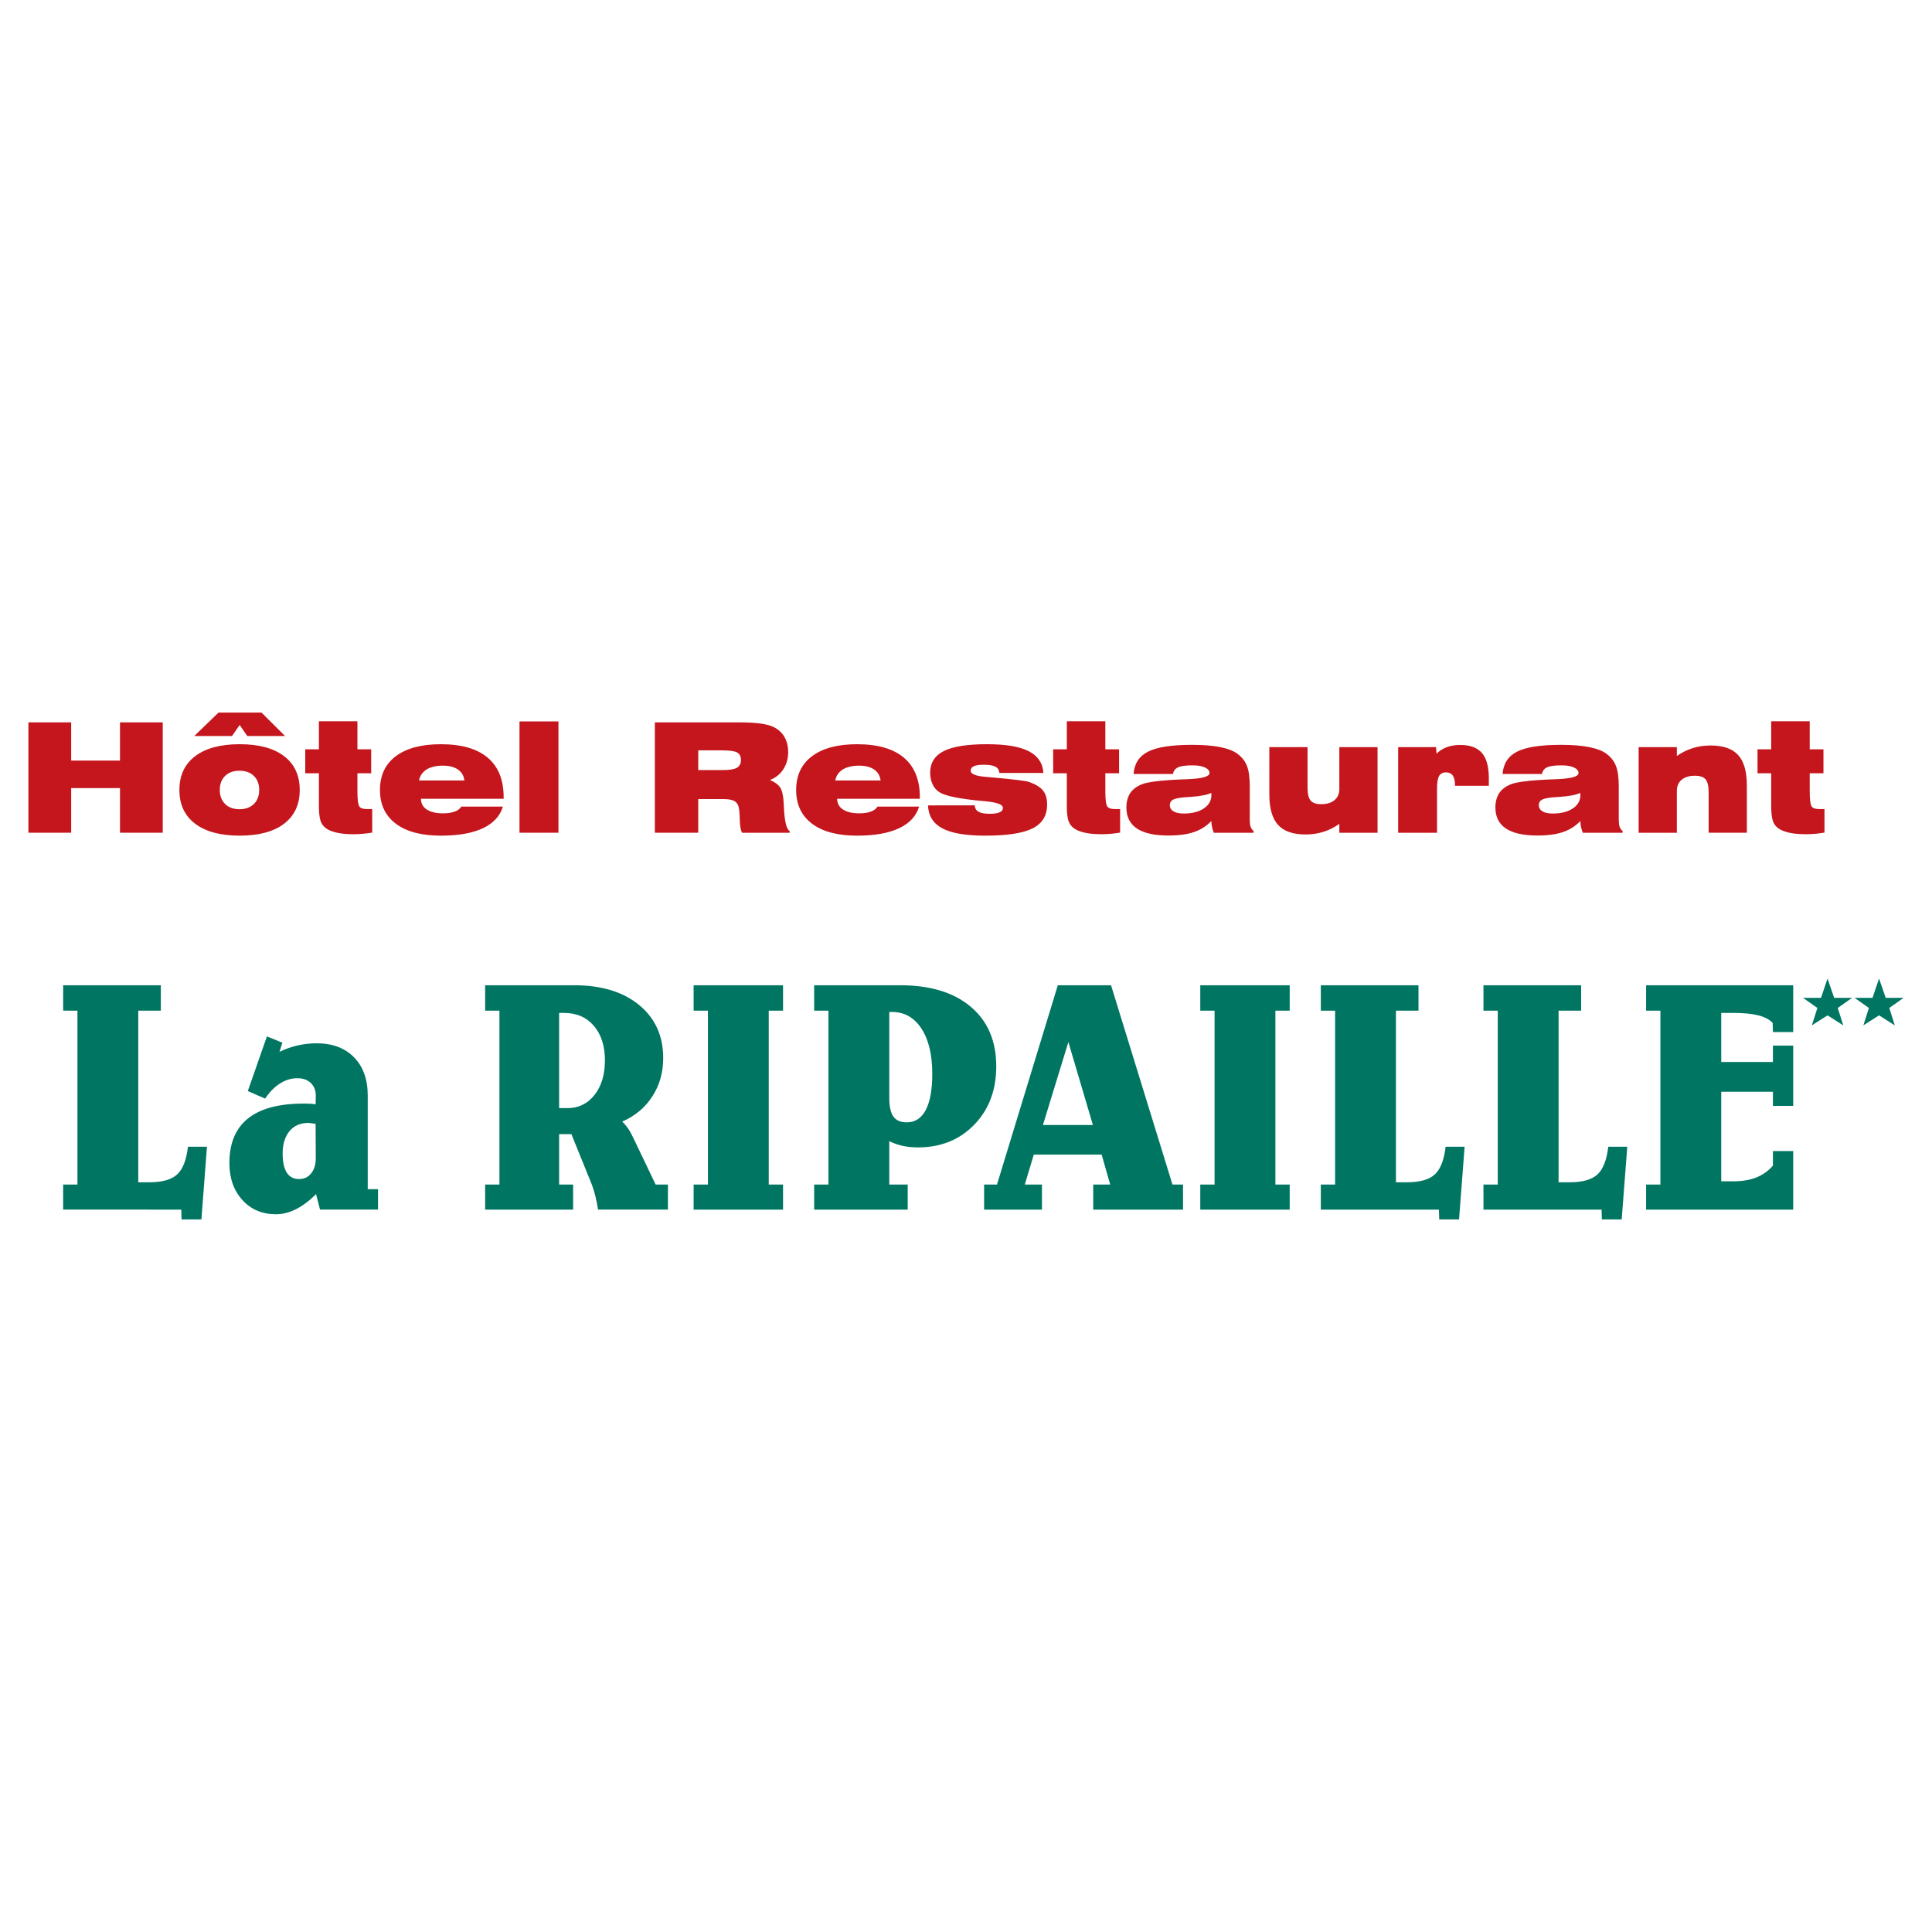
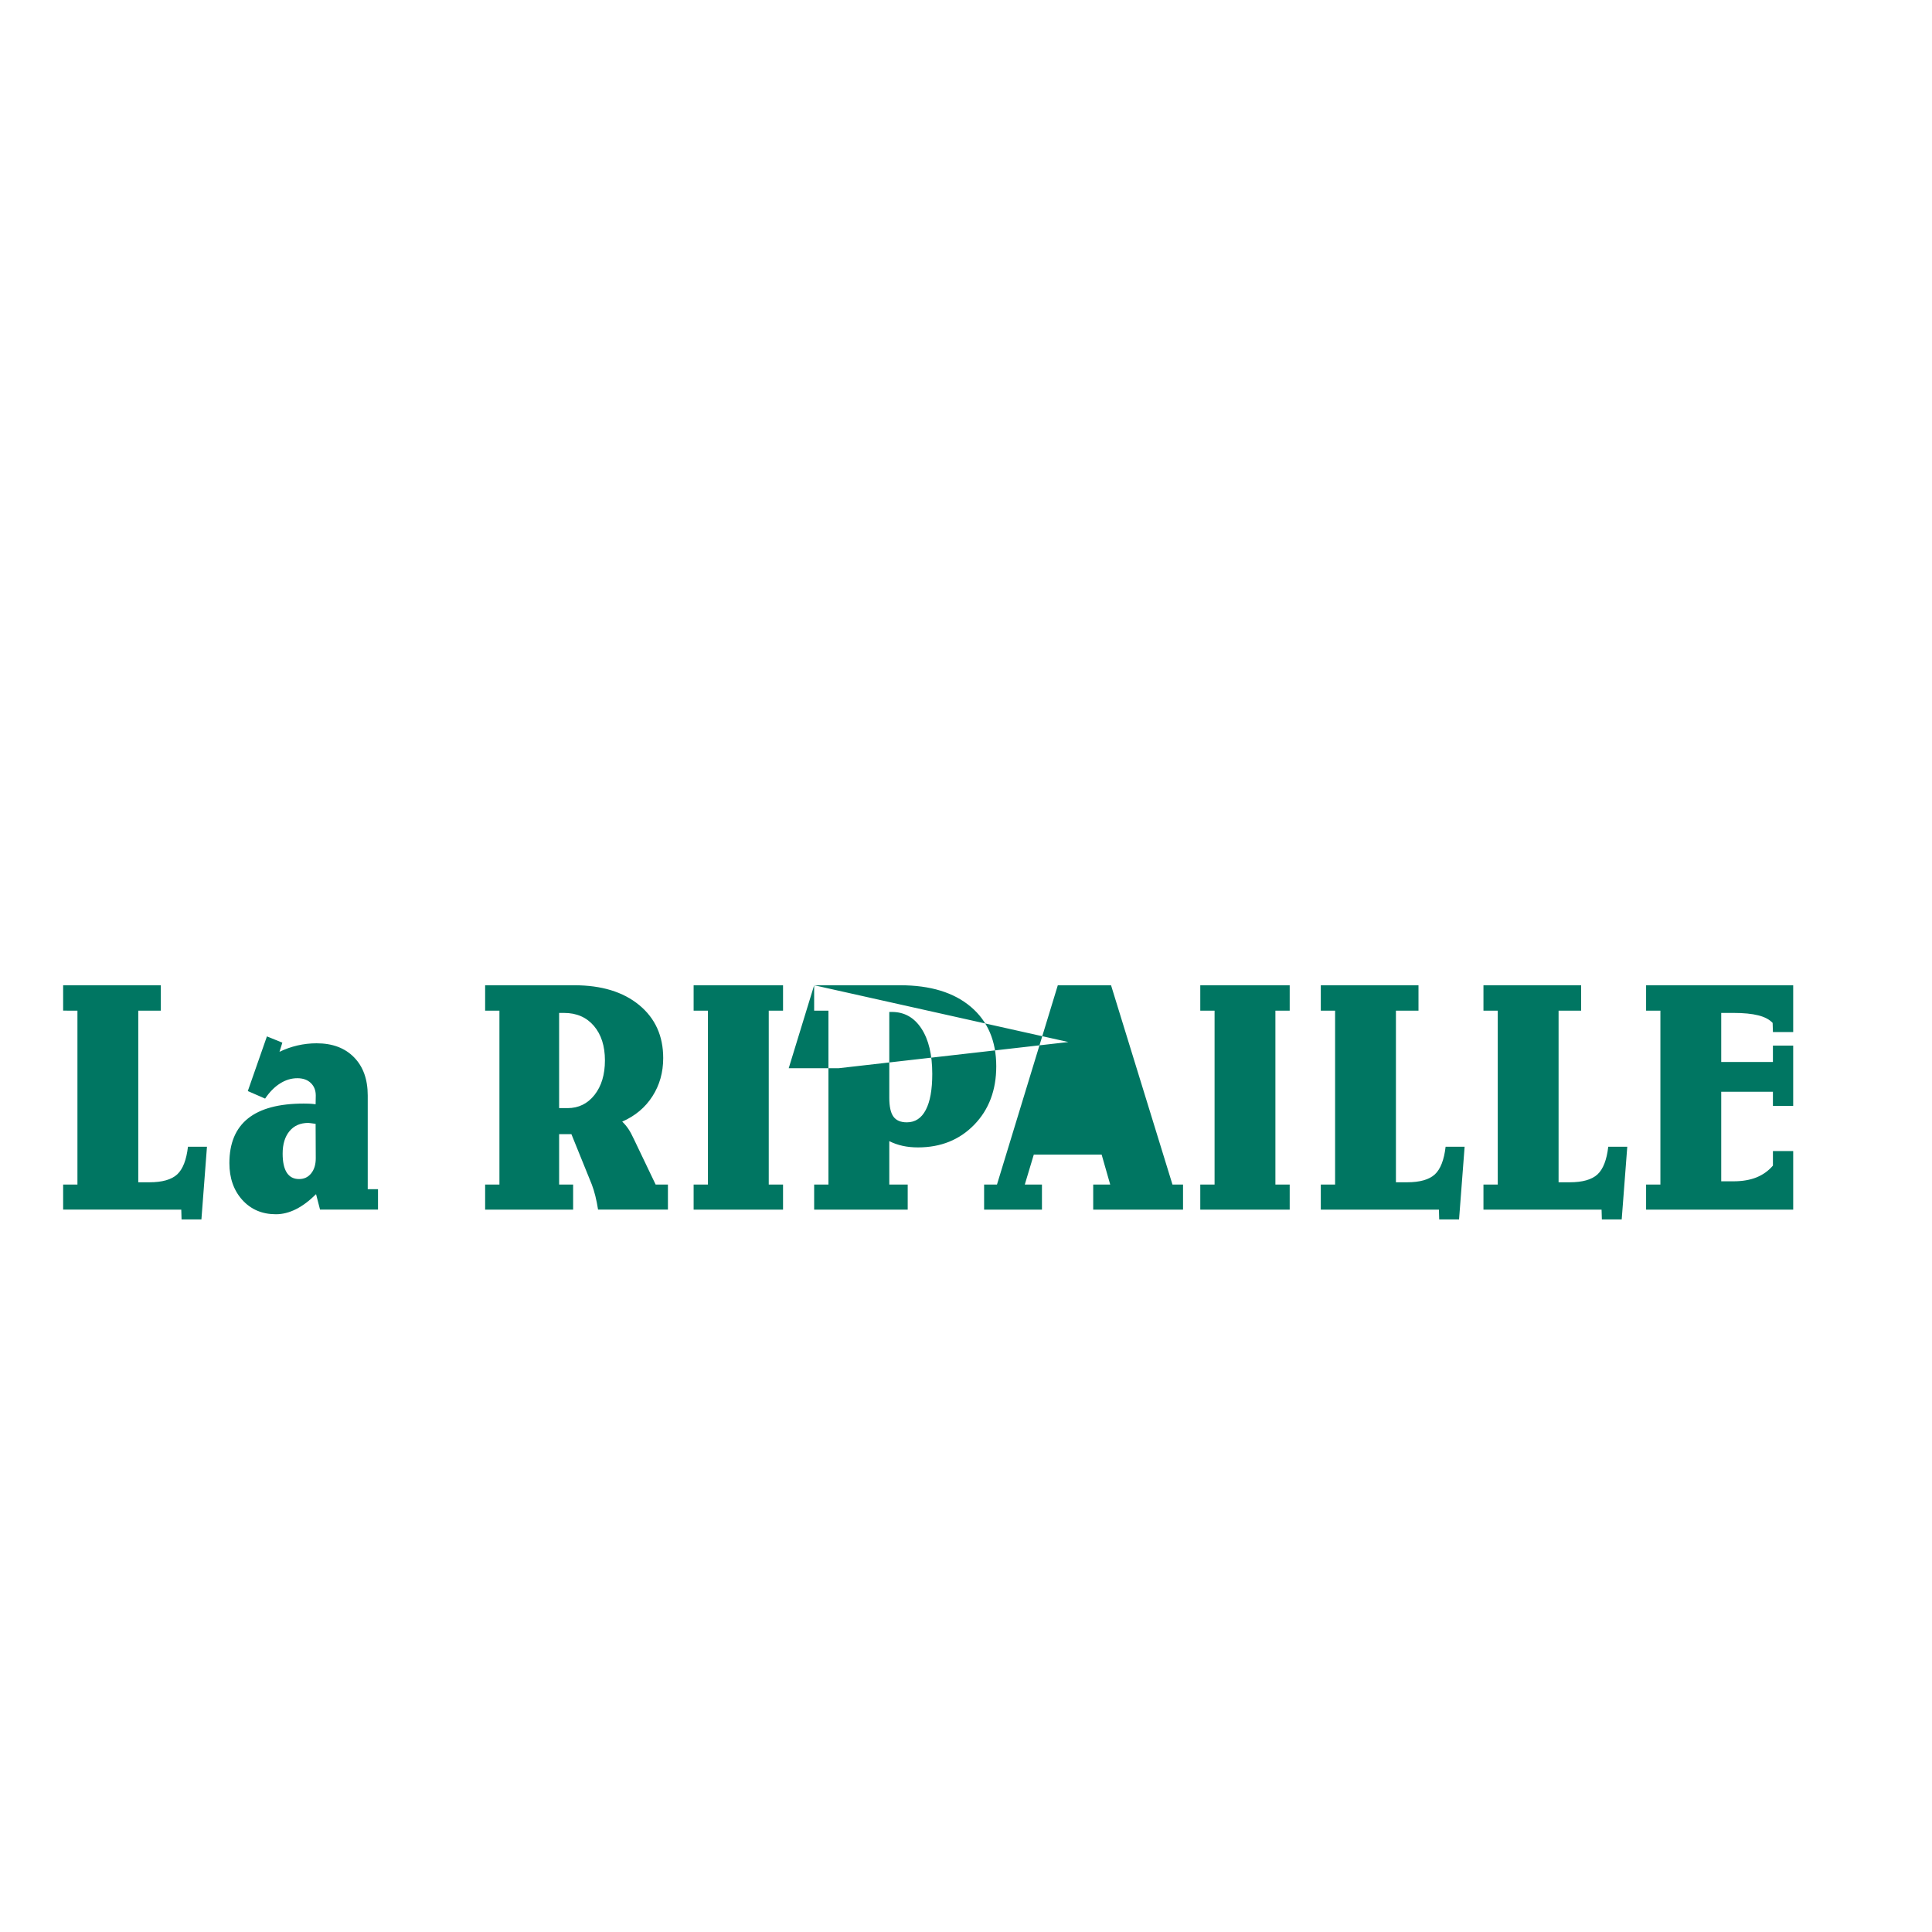
<svg xmlns="http://www.w3.org/2000/svg" version="1.0" id="Layer_1" x="0px" y="0px" width="192.756px" height="192.756px" viewBox="0 0 192.756 192.756" enable-background="new 0 0 192.756 192.756" xml:space="preserve">
  <g>
    <polygon fill-rule="evenodd" clip-rule="evenodd" fill="#FFFFFF" points="0,0 192.756,0 192.756,192.756 0,192.756 0,0  " />
-     <path fill-rule="evenodd" clip-rule="evenodd" fill="#007662" d="M6.3,98.299h9.746v2.534h-2.25v17.123h1.112   c1.28,0,2.203-0.264,2.769-0.785c0.565-0.525,0.923-1.445,1.076-2.761h1.896l-0.554,7.251h-1.981l-0.029-0.978H6.3v-2.502h1.426   v-17.349H6.3V98.299L6.3,98.299z M31.489,112.126c-0.219-0.028-0.383-0.053-0.5-0.069c-0.113-0.017-0.19-0.024-0.226-0.024   c-0.799,0-1.426,0.275-1.882,0.825c-0.456,0.551-0.682,1.299-0.682,2.239c0,0.838,0.138,1.467,0.412,1.897   c0.277,0.428,0.686,0.641,1.225,0.641c0.503,0,0.908-0.188,1.211-0.57c0.303-0.378,0.456-0.879,0.456-1.5L31.489,112.126   L31.489,112.126z M26.631,103.401l1.539,0.624l-0.285,0.916c0.569-0.279,1.167-0.488,1.787-0.633   c0.624-0.144,1.262-0.218,1.918-0.218c1.576,0,2.82,0.465,3.731,1.397c0.912,0.928,1.368,2.201,1.368,3.815v9.343h1.025v2.037   H31.93l-0.397-1.541c-0.667,0.662-1.332,1.163-2.002,1.5s-1.339,0.505-2.002,0.505c-1.375,0-2.495-0.477-3.356-1.43   c-0.856-0.953-1.287-2.177-1.287-3.672c0-1.98,0.62-3.468,1.86-4.458c1.237-0.989,3.093-1.482,5.562-1.482   c0.15,0,0.314,0.004,0.492,0.008c0.175,0.005,0.405,0.024,0.689,0.058l0.015-0.867c0-0.521-0.168-0.94-0.5-1.257   c-0.332-0.315-0.776-0.472-1.338-0.472c-0.598,0-1.171,0.172-1.721,0.521c-0.551,0.345-1.051,0.851-1.496,1.512l-1.726-0.752   L26.631,103.401L26.631,103.401z M55.784,101.06v9.497h0.842c1.098,0,1.995-0.438,2.688-1.313c0.693-0.88,1.04-2.03,1.04-3.451   c0-1.434-0.369-2.58-1.102-3.442c-0.737-0.858-1.726-1.29-2.969-1.29H55.784L55.784,101.06z M48.402,98.299h8.892   c2.717,0,4.873,0.657,6.474,1.972c1.602,1.319,2.4,3.081,2.4,5.295c0,1.426-0.358,2.695-1.076,3.812   c-0.715,1.117-1.722,1.96-3.013,2.526c0.218,0.206,0.419,0.444,0.605,0.715c0.186,0.275,0.372,0.621,0.562,1.035l2.167,4.527h1.226   v2.502h-6.97c-0.077-0.48-0.164-0.933-0.27-1.355c-0.105-0.423-0.223-0.806-0.354-1.146l-2.035-5.024h-1.226v5.024h1.397v2.502   h-8.779v-2.502h1.426v-17.349h-1.426V98.299L48.402,98.299z M69.203,98.299h8.921v2.534h-1.426v17.349h1.426v2.502h-8.921v-2.502   h1.426v-17.349h-1.426V98.299L69.203,98.299z M88.724,100.961v8.557c0,0.879,0.139,1.508,0.412,1.886   c0.277,0.383,0.722,0.571,1.342,0.571c0.824,0,1.455-0.411,1.885-1.236c0.435-0.826,0.649-2.021,0.649-3.595   c0-1.919-0.361-3.426-1.083-4.527c-0.723-1.105-1.704-1.655-2.951-1.655H88.724L88.724,100.961z M81.228,98.299h8.579   c3.013,0,5.362,0.719,7.054,2.152c1.689,1.434,2.535,3.41,2.535,5.937c0,2.374-0.732,4.317-2.195,5.825s-3.334,2.264-5.613,2.264   c-0.54,0-1.047-0.05-1.518-0.152s-0.919-0.259-1.346-0.473v4.33h1.838v2.502h-9.334v-2.502h1.426v-17.349h-1.426V98.299   L81.228,98.299z M106.592,103.964l-2.538,8.277h4.985L106.592,103.964L106.592,103.964z M105.538,98.299h5.311l6.128,19.883h1.054   v2.502h-8.962v-2.502h1.696l-0.854-2.986h-6.77l-0.897,2.986h1.711v2.502h-5.771v-2.502h1.284L105.538,98.299L105.538,98.299z    M119.752,98.299h8.921v2.534h-1.426v17.349h1.426v2.502h-8.921v-2.502h1.426v-17.349h-1.426V98.299L119.752,98.299z    M131.777,98.299h9.746v2.534h-2.251v17.123h1.112c1.28,0,2.203-0.264,2.769-0.785c0.565-0.525,0.923-1.445,1.076-2.761h1.896   l-0.555,7.251h-1.98l-0.029-0.978h-11.784v-2.502h1.426v-17.349h-1.426V98.299L131.777,98.299z M148.005,98.299h9.745v2.534h-2.25   v17.123h1.112c1.28,0,2.203-0.264,2.769-0.785c0.565-0.525,0.923-1.445,1.075-2.761h1.897l-0.555,7.251h-1.98l-0.029-0.978h-11.784   v-2.502h1.426v-17.349h-1.426V98.299L148.005,98.299z M178.908,98.299v4.671h-2.023l-0.029-0.916   c-0.321-0.341-0.799-0.592-1.43-0.752c-0.635-0.16-1.456-0.242-2.474-0.242h-1.225v4.893h5.157v-1.635h2.023v6.018h-2.023v-1.412   h-5.157v8.935h1.225c0.883,0,1.648-0.132,2.294-0.391c0.646-0.263,1.193-0.653,1.639-1.175v-1.45h2.023v5.842h-14.677v-2.502h1.427   v-17.349h-1.427v-2.534H178.908L178.908,98.299z" />
-     <path fill-rule="evenodd" clip-rule="evenodd" fill="#C4161C" d="M2.834,83.083V72.07h4.267v3.813h4.871V72.07h4.266v11.013h-4.266   V78.63H7.101v4.453H2.834L2.834,83.083z M21.927,78.815c0,0.587,0.178,1.052,0.532,1.401c0.356,0.347,0.833,0.521,1.436,0.521   c0.6,0,1.077-0.173,1.433-0.521c0.355-0.349,0.532-0.814,0.532-1.401c0-0.589-0.177-1.058-0.532-1.403   c-0.356-0.345-0.833-0.517-1.433-0.517c-0.603,0-1.079,0.172-1.436,0.517C22.105,77.757,21.927,78.226,21.927,78.815L21.927,78.815   z M17.899,78.815c0-1.449,0.524-2.572,1.571-3.369c1.048-0.797,2.528-1.196,4.438-1.196c1.918,0,3.396,0.397,4.436,1.192   c1.039,0.795,1.56,1.917,1.56,3.373c0,1.451-0.521,2.571-1.56,3.367c-1.041,0.795-2.518,1.191-4.436,1.191   c-1.91,0-3.39-0.396-4.438-1.191C18.423,81.387,17.899,80.266,17.899,78.815L17.899,78.815z M26.093,71.094l2.345,2.337h-3.769   L23.91,72.33l-0.759,1.102h-3.769l2.421-2.337H26.093L26.093,71.094z M37.135,83.068c-0.332,0.055-0.655,0.096-0.968,0.124   c-0.313,0.027-0.616,0.04-0.908,0.04c-0.473,0-0.896-0.028-1.273-0.086c-0.378-0.057-0.715-0.145-1.015-0.265   c-0.421-0.174-0.719-0.425-0.892-0.759c-0.173-0.332-0.261-0.875-0.261-1.63v-3.344h-1.363v-2.391h1.363v-2.793h3.843v2.793h1.371   v2.391h-1.371v1.773c0,0.843,0.063,1.355,0.187,1.533c0.124,0.179,0.372,0.269,0.744,0.269h0.543V83.068L37.135,83.068z    M41.804,77.87h4.528c-0.055-0.471-0.269-0.837-0.641-1.094s-0.871-0.387-1.497-0.387c-0.675,0-1.218,0.125-1.628,0.379   C42.159,77.021,41.903,77.389,41.804,77.87L41.804,77.87z M50.175,80.476c-0.288,0.949-0.955,1.667-2.003,2.16   c-1.047,0.492-2.442,0.738-4.185,0.738c-1.937,0-3.434-0.396-4.492-1.191c-1.058-0.795-1.586-1.916-1.586-3.367   c0-1.455,0.528-2.578,1.586-3.373s2.555-1.192,4.492-1.192c2.055,0,3.612,0.448,4.672,1.344s1.59,2.213,1.59,3.95v0.148h-8.25   c0,0.461,0.194,0.82,0.581,1.074c0.387,0.253,0.931,0.379,1.63,0.379c0.461,0,0.847-0.058,1.154-0.172   c0.309-0.114,0.53-0.28,0.663-0.499H50.175L50.175,80.476z M51.83,83.083V71.98h3.887v11.103H51.83L51.83,83.083z M73.723,72.07   c0.958,0,1.725,0.046,2.301,0.138c0.576,0.091,1.026,0.234,1.348,0.429c0.412,0.242,0.727,0.57,0.941,0.98   c0.215,0.408,0.324,0.88,0.324,1.418c0,0.65-0.162,1.222-0.484,1.716c-0.322,0.494-0.766,0.851-1.333,1.07   c0.486,0.202,0.828,0.456,1.024,0.755c0.196,0.301,0.312,0.831,0.347,1.59c0.006,0.084,0.01,0.2,0.016,0.351   c0.068,1.439,0.263,2.238,0.579,2.396v0.171h-4.743c-0.145-0.232-0.223-0.684-0.238-1.355c-0.01-0.391-0.027-0.694-0.052-0.908   c-0.043-0.402-0.179-0.684-0.406-0.849c-0.225-0.164-0.604-0.246-1.137-0.246h-2.547v3.357h-4.328V72.07H73.723L73.723,72.07z    M69.664,76.829h2.488c0.65,0,1.107-0.076,1.373-0.23c0.265-0.155,0.398-0.412,0.398-0.774c0-0.358-0.126-0.606-0.375-0.749   c-0.252-0.142-0.751-0.212-1.5-0.212h-2.383V76.829L69.664,76.829z M83.328,77.87h4.528c-0.056-0.471-0.269-0.837-0.641-1.094   c-0.372-0.257-0.871-0.387-1.497-0.387c-0.675,0-1.218,0.125-1.628,0.379C83.682,77.021,83.427,77.389,83.328,77.87L83.328,77.87z    M91.699,80.476c-0.288,0.949-0.955,1.667-2.004,2.16c-1.046,0.492-2.442,0.738-4.185,0.738c-1.937,0-3.434-0.396-4.491-1.191   c-1.058-0.795-1.586-1.916-1.586-3.367c0-1.455,0.528-2.578,1.586-3.373c1.058-0.795,2.555-1.192,4.491-1.192   c2.055,0,3.613,0.448,4.673,1.344s1.59,2.213,1.59,3.95v0.148h-8.251c0,0.461,0.194,0.82,0.582,1.074   c0.387,0.253,0.931,0.379,1.63,0.379c0.461,0,0.847-0.058,1.153-0.172c0.309-0.114,0.53-0.28,0.664-0.499H91.699L91.699,80.476z    M92.587,80.355l4.653-0.007c0.031,0.299,0.161,0.513,0.392,0.644c0.23,0.132,0.604,0.199,1.121,0.199   c0.431,0,0.757-0.048,0.978-0.145s0.332-0.242,0.332-0.437c0-0.338-0.578-0.559-1.735-0.664c-0.229-0.025-0.402-0.042-0.521-0.052   c-0.01,0-0.021,0-0.03,0c-1.866-0.183-3.126-0.421-3.782-0.715c-0.383-0.167-0.677-0.435-0.883-0.797s-0.309-0.789-0.309-1.279   c0-0.987,0.452-1.709,1.355-2.167c0.903-0.456,2.343-0.685,4.319-0.685c1.867,0,3.255,0.233,4.166,0.7   c0.911,0.467,1.397,1.19,1.456,2.168h-4.388c-0.025-0.288-0.157-0.498-0.397-0.625c-0.241-0.129-0.627-0.194-1.158-0.194   c-0.452,0-0.782,0.047-0.994,0.145c-0.212,0.098-0.317,0.248-0.317,0.452c0,0.326,0.496,0.53,1.489,0.61   c0.208,0.019,0.368,0.035,0.477,0.044c0.08,0.006,0.204,0.015,0.372,0.031c2.002,0.179,3.168,0.326,3.5,0.438   c0.655,0.234,1.117,0.521,1.386,0.862c0.269,0.339,0.402,0.804,0.402,1.395c0,1.093-0.48,1.882-1.441,2.368s-2.535,0.73-4.724,0.73   c-1.947,0-3.376-0.242-4.286-0.727C93.109,82.163,92.631,81.398,92.587,80.355L92.587,80.355z M111.754,83.068   c-0.331,0.055-0.655,0.096-0.968,0.124c-0.312,0.027-0.616,0.04-0.907,0.04c-0.474,0-0.896-0.028-1.274-0.086   c-0.377-0.057-0.715-0.145-1.014-0.265c-0.422-0.174-0.719-0.425-0.893-0.759c-0.173-0.332-0.261-0.875-0.261-1.63v-3.344h-1.363   v-2.391h1.363v-2.793h3.843v2.793h1.371v2.391h-1.371v1.773c0,0.843,0.063,1.355,0.188,1.533c0.124,0.179,0.371,0.269,0.743,0.269   h0.543V83.068L111.754,83.068z M120.838,79.109c-0.396,0.198-1.077,0.33-2.039,0.395c-0.278,0.013-0.492,0.029-0.641,0.044   c-0.561,0.049-0.942,0.131-1.144,0.246c-0.2,0.114-0.302,0.29-0.302,0.528c0,0.269,0.12,0.477,0.36,0.624   c0.242,0.146,0.583,0.219,1.025,0.219c0.839,0,1.508-0.17,2.01-0.507c0.501-0.338,0.753-0.784,0.753-1.34   c0-0.06-0.002-0.104-0.004-0.13C120.855,79.159,120.848,79.134,120.838,79.109L120.838,79.109z M120.854,81.915   c-0.477,0.501-1.051,0.868-1.724,1.098s-1.524,0.347-2.559,0.347c-1.396,0-2.441-0.233-3.142-0.7   c-0.699-0.467-1.05-1.169-1.05-2.108c0-0.307,0.04-0.591,0.12-0.853c0.078-0.259,0.19-0.484,0.333-0.673   c0.294-0.362,0.685-0.633,1.173-0.808c0.489-0.176,1.413-0.309,2.768-0.398c0.446-0.031,1.028-0.057,1.743-0.082   c1.439-0.059,2.158-0.261,2.158-0.604c0-0.234-0.151-0.421-0.454-0.562c-0.303-0.143-0.715-0.213-1.235-0.213   c-0.677,0-1.157,0.064-1.445,0.194s-0.457,0.351-0.507,0.666h-3.938c0.08-1.039,0.564-1.783,1.456-2.232   c0.891-0.45,2.358-0.675,4.404-0.675c1.117,0,2.059,0.078,2.823,0.234s1.342,0.389,1.734,0.698c0.428,0.332,0.73,0.732,0.908,1.203   c0.179,0.469,0.269,1.14,0.269,2.015v3.298c0,0.318,0.028,0.562,0.086,0.734c0.057,0.17,0.154,0.305,0.293,0.404v0.187H121.1   c-0.068-0.167-0.126-0.351-0.168-0.547S120.863,82.134,120.854,81.915L120.854,81.915z M133.627,82.197   c-0.508,0.358-1.037,0.624-1.59,0.797c-0.554,0.173-1.147,0.261-1.783,0.261c-1.252,0-2.167-0.318-2.745-0.957   c-0.577-0.639-0.867-1.647-0.867-3.027v-4.728h3.812v4.013c0,0.635,0.102,1.074,0.306,1.316c0.204,0.24,0.559,0.36,1.065,0.36   c0.561,0,1.001-0.134,1.321-0.402c0.32-0.269,0.48-0.639,0.48-1.109v-4.177h3.812v8.541h-3.812V82.197L133.627,82.197z    M139.494,83.083v-8.541h3.782l0.047,0.656c0.287-0.29,0.629-0.507,1.027-0.654c0.396-0.147,0.842-0.219,1.34-0.219   c0.983,0,1.704,0.267,2.164,0.801c0.459,0.534,0.688,1.376,0.688,2.528V78.4h-3.375v-0.06c0-0.433-0.074-0.753-0.223-0.964   c-0.149-0.211-0.376-0.316-0.677-0.316c-0.324,0-0.553,0.122-0.69,0.364c-0.136,0.244-0.204,0.662-0.204,1.253v4.407H139.494   L139.494,83.083z M157.655,79.109c-0.396,0.198-1.077,0.33-2.04,0.395c-0.278,0.013-0.492,0.029-0.641,0.044   c-0.561,0.049-0.941,0.131-1.144,0.246c-0.2,0.114-0.302,0.29-0.302,0.528c0,0.269,0.12,0.477,0.36,0.624   c0.242,0.146,0.584,0.219,1.026,0.219c0.838,0,1.508-0.17,2.009-0.507c0.502-0.338,0.753-0.784,0.753-1.34   c0-0.06-0.002-0.104-0.003-0.13C157.672,79.159,157.665,79.134,157.655,79.109L157.655,79.109z M157.67,81.915   c-0.476,0.501-1.05,0.868-1.723,1.098s-1.525,0.347-2.559,0.347c-1.396,0-2.442-0.233-3.142-0.7   c-0.7-0.467-1.051-1.169-1.051-2.108c0-0.307,0.04-0.591,0.12-0.853c0.078-0.259,0.19-0.484,0.334-0.673   c0.293-0.362,0.685-0.633,1.172-0.808c0.49-0.176,1.413-0.309,2.769-0.398c0.446-0.031,1.027-0.057,1.742-0.082   c1.439-0.059,2.158-0.261,2.158-0.604c0-0.234-0.15-0.421-0.453-0.562c-0.304-0.143-0.715-0.213-1.236-0.213   c-0.677,0-1.157,0.064-1.444,0.194c-0.288,0.13-0.458,0.351-0.508,0.666h-3.938c0.08-1.039,0.564-1.783,1.457-2.232   c0.89-0.45,2.357-0.675,4.403-0.675c1.117,0,2.059,0.078,2.823,0.234s1.343,0.389,1.735,0.698c0.427,0.332,0.729,0.732,0.907,1.203   c0.18,0.469,0.269,1.14,0.269,2.015v3.298c0,0.318,0.029,0.562,0.086,0.734c0.058,0.17,0.154,0.305,0.294,0.404v0.187h-3.97   c-0.068-0.167-0.126-0.351-0.167-0.547C157.707,82.34,157.68,82.134,157.67,81.915L157.67,81.915z M163.487,83.083v-8.541h3.812   v0.886c0.511-0.358,1.043-0.621,1.594-0.792c0.551-0.172,1.144-0.258,1.78-0.258c1.251,0,2.166,0.318,2.743,0.953   c0.578,0.635,0.868,1.644,0.868,3.024v4.728h-3.813v-4.013c0-0.635-0.101-1.073-0.305-1.315c-0.204-0.24-0.559-0.36-1.065-0.36   c-0.561,0-1.001,0.133-1.321,0.402c-0.32,0.269-0.48,0.639-0.48,1.11v4.177H163.487L163.487,83.083z M182.03,83.068   c-0.331,0.055-0.655,0.096-0.968,0.124c-0.313,0.027-0.616,0.04-0.908,0.04c-0.473,0-0.896-0.028-1.273-0.086   c-0.377-0.057-0.714-0.145-1.014-0.265c-0.422-0.174-0.719-0.425-0.893-0.759c-0.173-0.332-0.261-0.875-0.261-1.63v-3.344h-1.363   v-2.391h1.363v-2.793h3.843v2.793h1.371v2.391h-1.371v1.773c0,0.843,0.063,1.355,0.188,1.533c0.123,0.179,0.371,0.269,0.743,0.269   h0.543V83.068L182.03,83.068z" />
-     <polygon fill-rule="evenodd" clip-rule="evenodd" fill="#007662" points="180.767,102.302 181.321,100.566 179.891,99.556    181.681,99.556 182.333,97.63 182.996,99.556 184.78,99.556 183.355,100.566 183.904,102.302 182.333,101.302 180.767,102.302  " />
-     <polygon fill-rule="evenodd" clip-rule="evenodd" fill="#007662" points="185.907,102.302 186.462,100.566 185.031,99.556    186.821,99.556 187.474,97.63 188.137,99.556 189.921,99.556 188.496,100.566 189.045,102.302 187.474,101.302 185.907,102.302     " />
+     <path fill-rule="evenodd" clip-rule="evenodd" fill="#007662" d="M6.3,98.299h9.746v2.534h-2.25v17.123h1.112   c1.28,0,2.203-0.264,2.769-0.785c0.565-0.525,0.923-1.445,1.076-2.761h1.896l-0.554,7.251h-1.981l-0.029-0.978H6.3v-2.502h1.426   v-17.349H6.3V98.299L6.3,98.299z M31.489,112.126c-0.219-0.028-0.383-0.053-0.5-0.069c-0.113-0.017-0.19-0.024-0.226-0.024   c-0.799,0-1.426,0.275-1.882,0.825c-0.456,0.551-0.682,1.299-0.682,2.239c0,0.838,0.138,1.467,0.412,1.897   c0.277,0.428,0.686,0.641,1.225,0.641c0.503,0,0.908-0.188,1.211-0.57c0.303-0.378,0.456-0.879,0.456-1.5L31.489,112.126   L31.489,112.126z M26.631,103.401l1.539,0.624l-0.285,0.916c0.569-0.279,1.167-0.488,1.787-0.633   c0.624-0.144,1.262-0.218,1.918-0.218c1.576,0,2.82,0.465,3.731,1.397c0.912,0.928,1.368,2.201,1.368,3.815v9.343h1.025v2.037   H31.93l-0.397-1.541c-0.667,0.662-1.332,1.163-2.002,1.5s-1.339,0.505-2.002,0.505c-1.375,0-2.495-0.477-3.356-1.43   c-0.856-0.953-1.287-2.177-1.287-3.672c0-1.98,0.62-3.468,1.86-4.458c1.237-0.989,3.093-1.482,5.562-1.482   c0.15,0,0.314,0.004,0.492,0.008c0.175,0.005,0.405,0.024,0.689,0.058l0.015-0.867c0-0.521-0.168-0.94-0.5-1.257   c-0.332-0.315-0.776-0.472-1.338-0.472c-0.598,0-1.171,0.172-1.721,0.521c-0.551,0.345-1.051,0.851-1.496,1.512l-1.726-0.752   L26.631,103.401L26.631,103.401z M55.784,101.06v9.497h0.842c1.098,0,1.995-0.438,2.688-1.313c0.693-0.88,1.04-2.03,1.04-3.451   c0-1.434-0.369-2.58-1.102-3.442c-0.737-0.858-1.726-1.29-2.969-1.29H55.784L55.784,101.06z M48.402,98.299h8.892   c2.717,0,4.873,0.657,6.474,1.972c1.602,1.319,2.4,3.081,2.4,5.295c0,1.426-0.358,2.695-1.076,3.812   c-0.715,1.117-1.722,1.96-3.013,2.526c0.218,0.206,0.419,0.444,0.605,0.715c0.186,0.275,0.372,0.621,0.562,1.035l2.167,4.527h1.226   v2.502h-6.97c-0.077-0.48-0.164-0.933-0.27-1.355c-0.105-0.423-0.223-0.806-0.354-1.146l-2.035-5.024h-1.226v5.024h1.397v2.502   h-8.779v-2.502h1.426v-17.349h-1.426V98.299L48.402,98.299z M69.203,98.299h8.921v2.534h-1.426v17.349h1.426v2.502h-8.921v-2.502   h1.426v-17.349h-1.426V98.299L69.203,98.299z M88.724,100.961v8.557c0,0.879,0.139,1.508,0.412,1.886   c0.277,0.383,0.722,0.571,1.342,0.571c0.824,0,1.455-0.411,1.885-1.236c0.435-0.826,0.649-2.021,0.649-3.595   c0-1.919-0.361-3.426-1.083-4.527c-0.723-1.105-1.704-1.655-2.951-1.655H88.724L88.724,100.961z M81.228,98.299h8.579   c3.013,0,5.362,0.719,7.054,2.152c1.689,1.434,2.535,3.41,2.535,5.937c0,2.374-0.732,4.317-2.195,5.825s-3.334,2.264-5.613,2.264   c-0.54,0-1.047-0.05-1.518-0.152s-0.919-0.259-1.346-0.473v4.33h1.838v2.502h-9.334v-2.502h1.426v-17.349h-1.426V98.299   L81.228,98.299z l-2.538,8.277h4.985L106.592,103.964L106.592,103.964z M105.538,98.299h5.311l6.128,19.883h1.054   v2.502h-8.962v-2.502h1.696l-0.854-2.986h-6.77l-0.897,2.986h1.711v2.502h-5.771v-2.502h1.284L105.538,98.299L105.538,98.299z    M119.752,98.299h8.921v2.534h-1.426v17.349h1.426v2.502h-8.921v-2.502h1.426v-17.349h-1.426V98.299L119.752,98.299z    M131.777,98.299h9.746v2.534h-2.251v17.123h1.112c1.28,0,2.203-0.264,2.769-0.785c0.565-0.525,0.923-1.445,1.076-2.761h1.896   l-0.555,7.251h-1.98l-0.029-0.978h-11.784v-2.502h1.426v-17.349h-1.426V98.299L131.777,98.299z M148.005,98.299h9.745v2.534h-2.25   v17.123h1.112c1.28,0,2.203-0.264,2.769-0.785c0.565-0.525,0.923-1.445,1.075-2.761h1.897l-0.555,7.251h-1.98l-0.029-0.978h-11.784   v-2.502h1.426v-17.349h-1.426V98.299L148.005,98.299z M178.908,98.299v4.671h-2.023l-0.029-0.916   c-0.321-0.341-0.799-0.592-1.43-0.752c-0.635-0.16-1.456-0.242-2.474-0.242h-1.225v4.893h5.157v-1.635h2.023v6.018h-2.023v-1.412   h-5.157v8.935h1.225c0.883,0,1.648-0.132,2.294-0.391c0.646-0.263,1.193-0.653,1.639-1.175v-1.45h2.023v5.842h-14.677v-2.502h1.427   v-17.349h-1.427v-2.534H178.908L178.908,98.299z" />
  </g>
</svg>